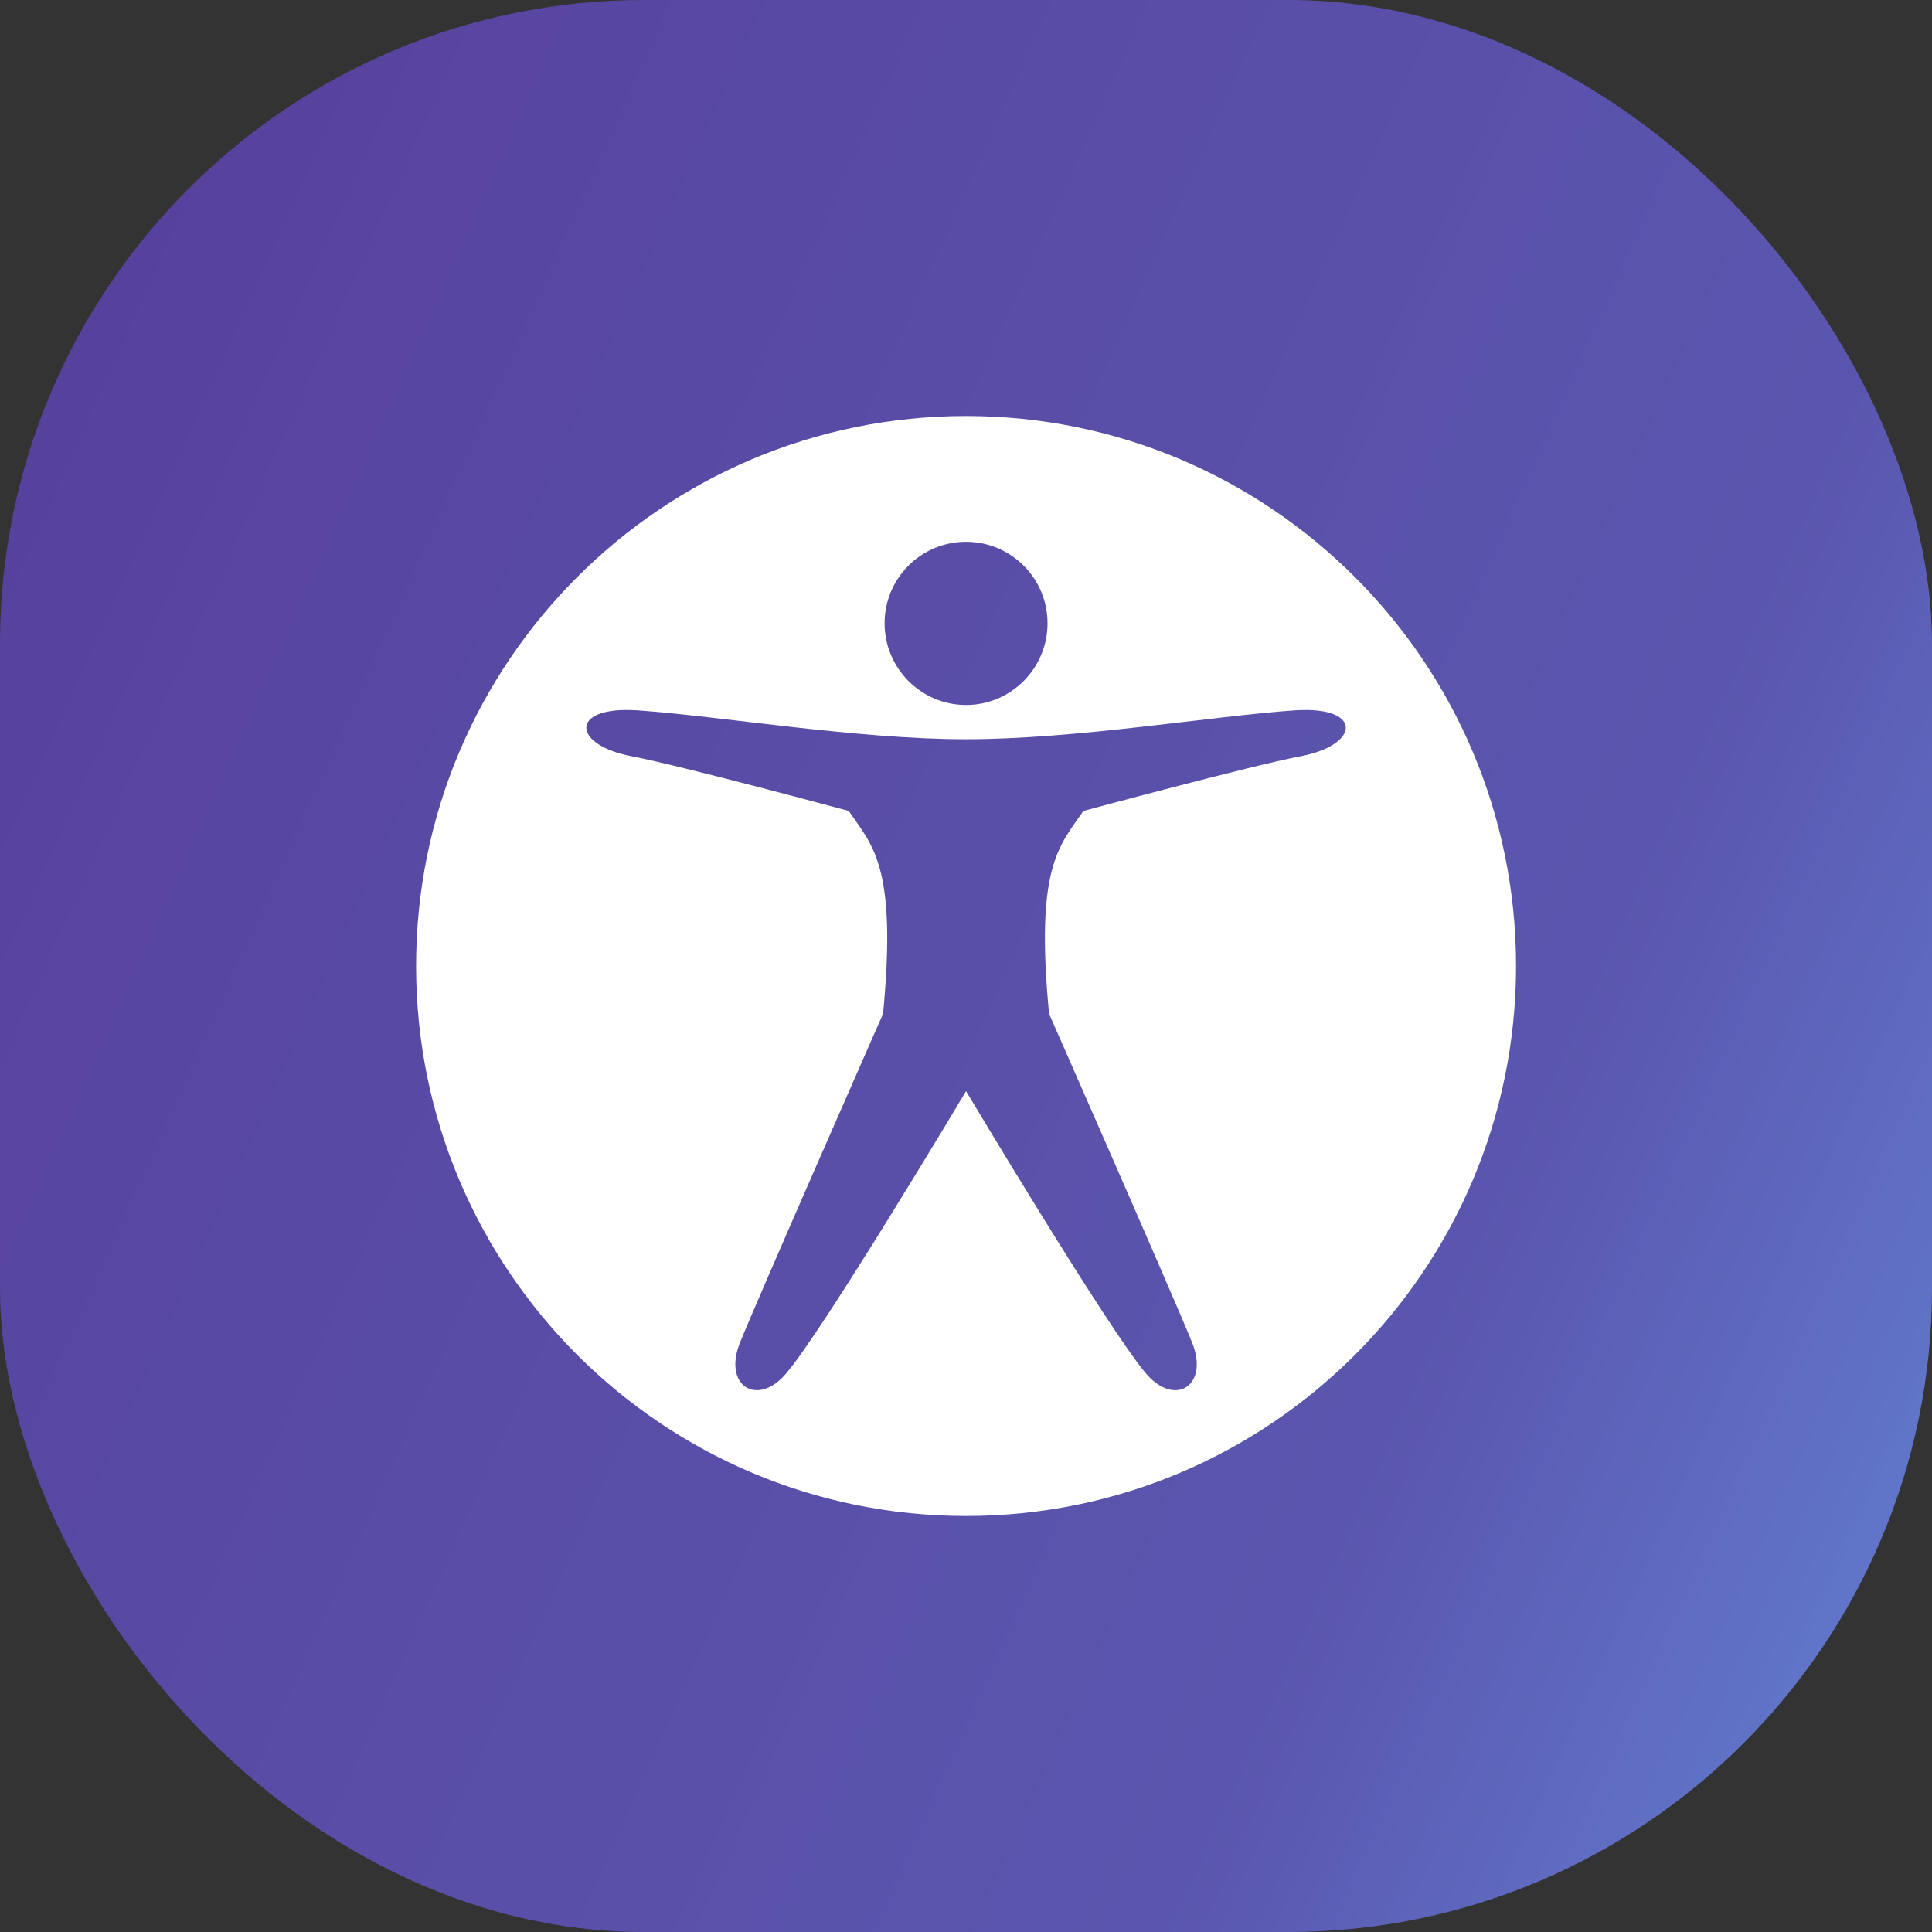
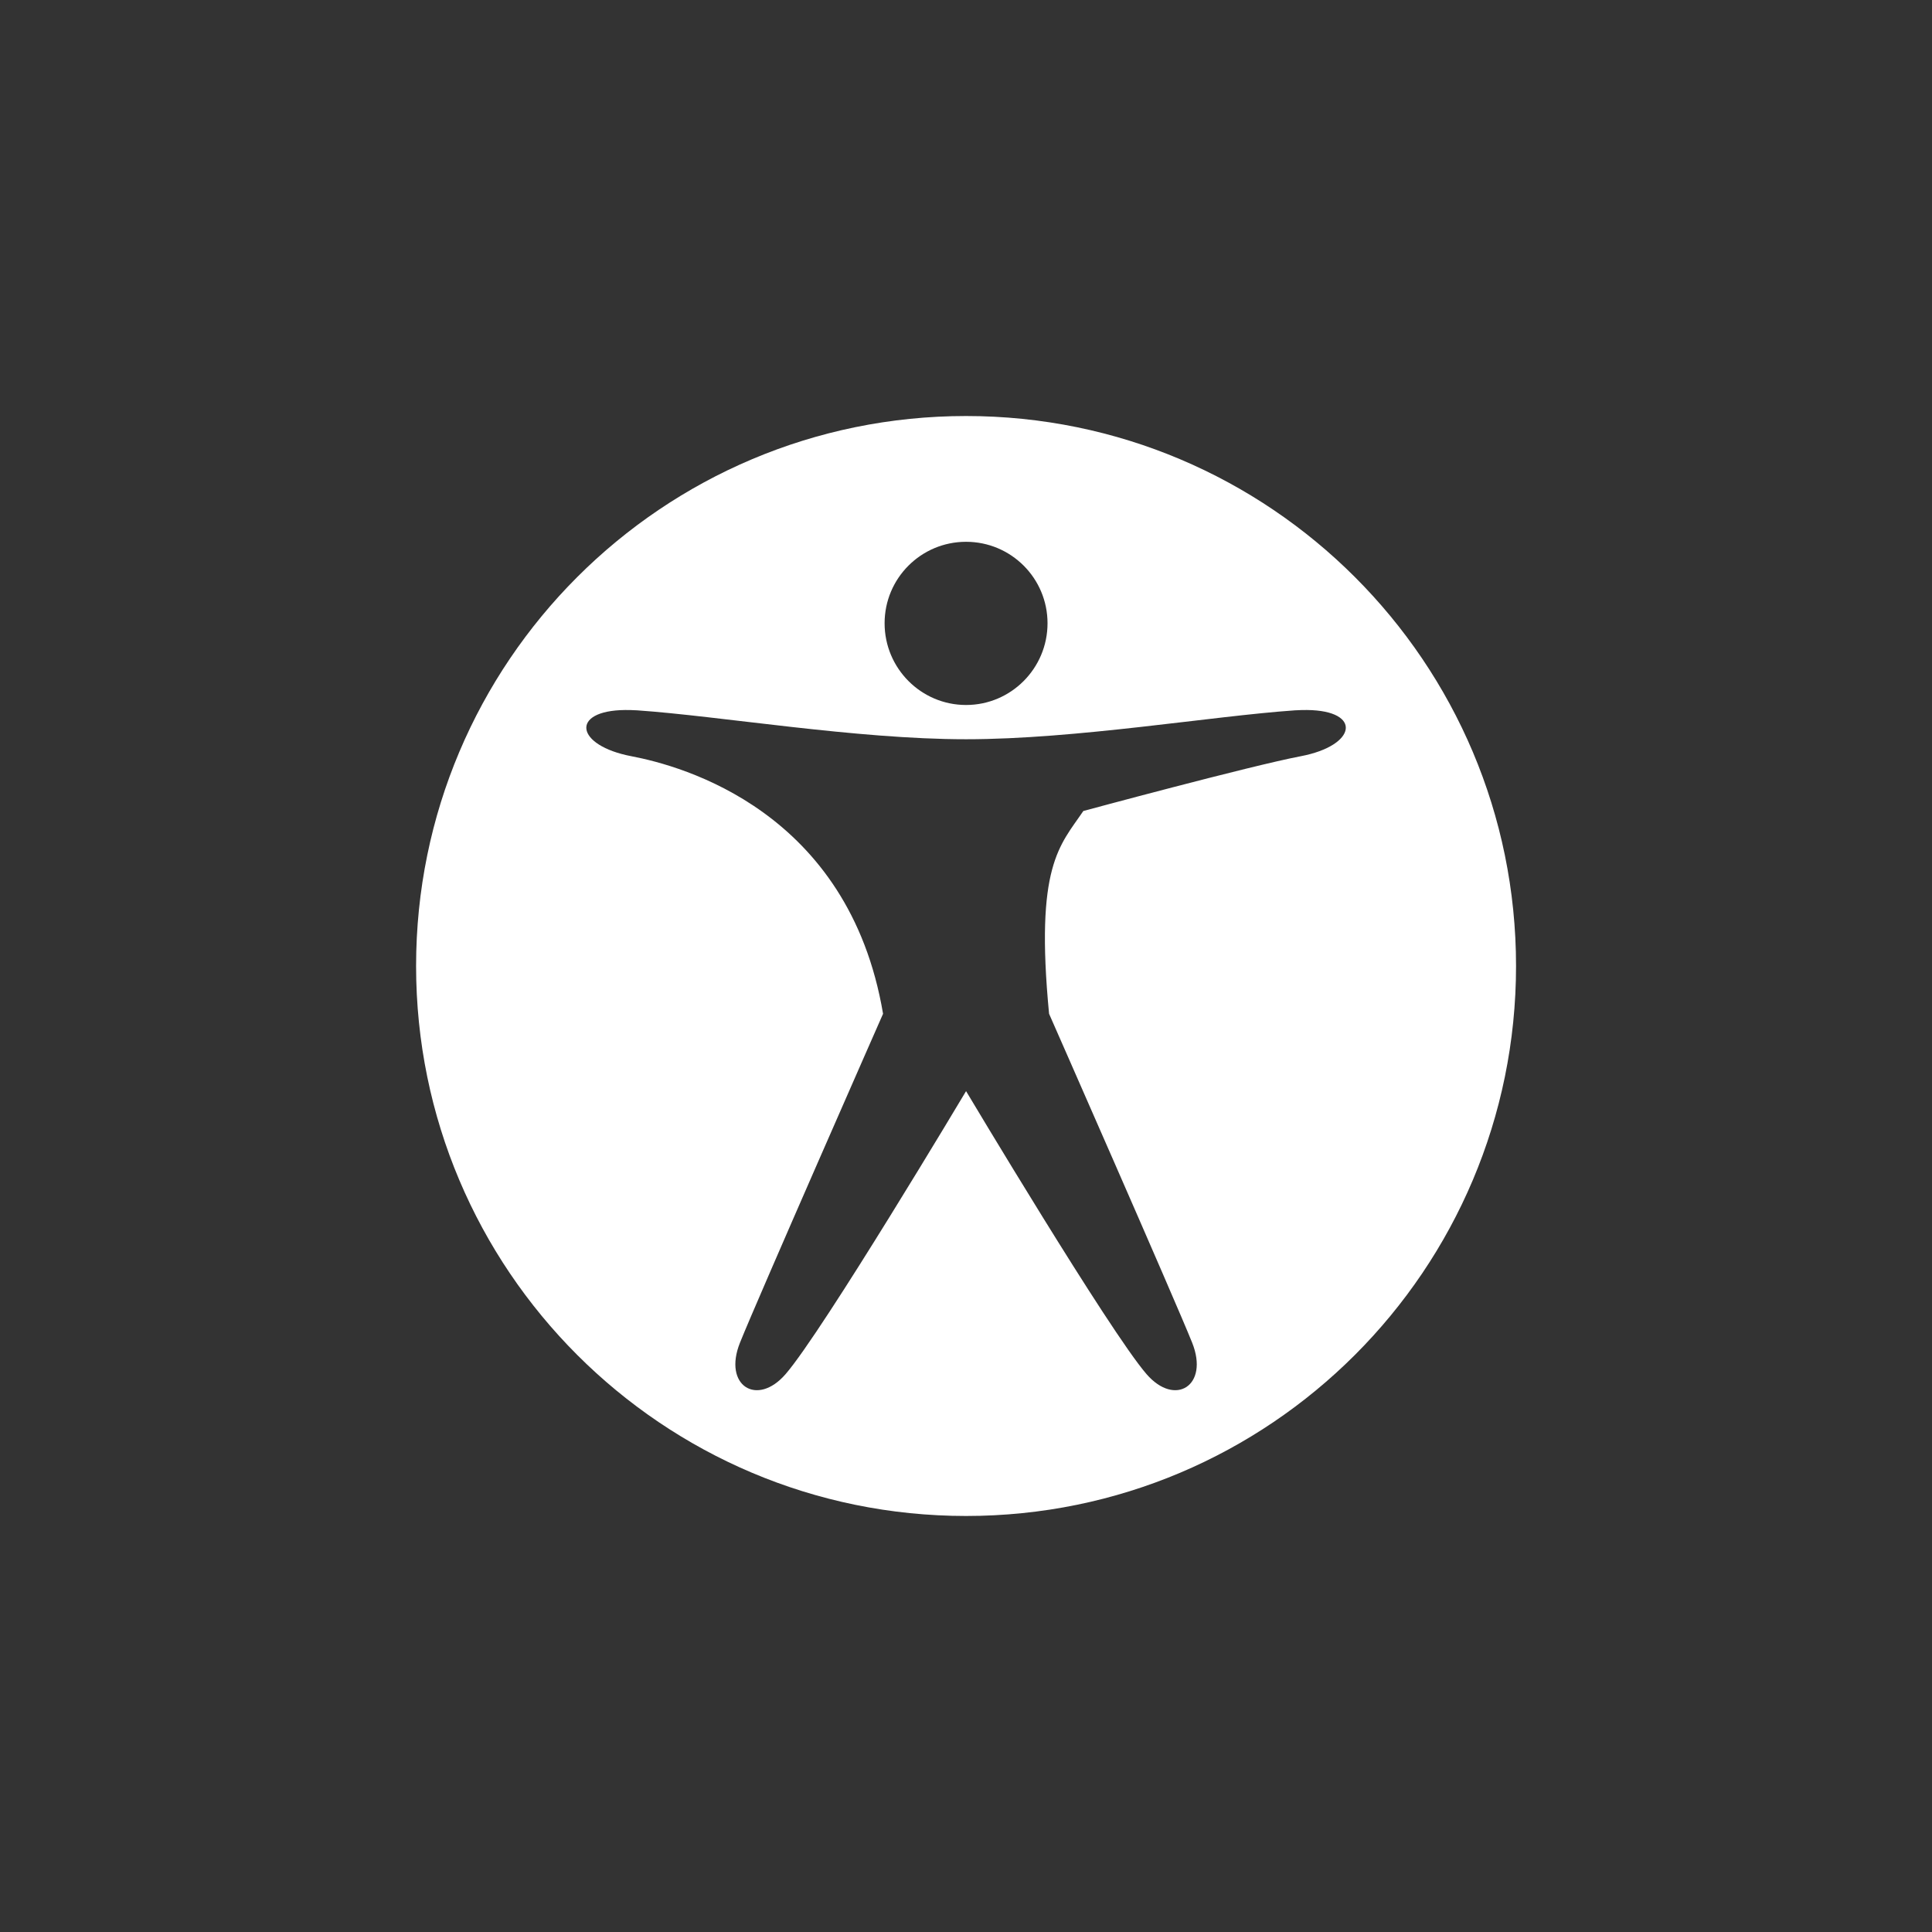
<svg xmlns="http://www.w3.org/2000/svg" width="30" height="30" viewBox="0 0 30 30" fill="none">
  <rect x="0" y="0" width="30" height="30" fill="#333333" stroke="none" />
-   <rect width="30" height="30" rx="10" fill="url(#paint0_linear_4602_14507)" />
-   <path d="M15.001 6.46C10.284 6.46 6.461 10.284 6.461 15C6.461 19.716 10.284 23.54 15.001 23.54C19.718 23.54 23.541 19.716 23.541 15C23.541 10.284 19.718 6.46 15.001 6.46ZM15.001 8.413C15.7 8.413 16.266 8.979 16.266 9.678C16.266 10.377 15.7 10.947 15.001 10.947C14.302 10.947 13.736 10.377 13.736 9.678C13.736 8.979 14.302 8.413 15.001 8.413ZM9.708 11.025C9.765 11.025 9.828 11.026 9.894 11.03C11.182 11.119 13.291 11.479 15.001 11.479C16.71 11.479 18.82 11.119 20.108 11.03C20.174 11.026 20.236 11.025 20.294 11.025C21.155 11.033 21.071 11.577 20.196 11.743C19.41 11.893 16.822 12.593 16.822 12.593C16.457 13.132 16.069 13.438 16.29 15.742C16.29 15.742 18.245 20.183 18.512 20.85C18.778 21.516 18.248 21.85 17.804 21.338C17.226 20.672 15.001 16.943 15.001 16.943C15.001 16.943 12.776 20.672 12.198 21.338C11.754 21.85 11.224 21.516 11.49 20.85C11.757 20.183 13.712 15.742 13.712 15.742C13.933 13.438 13.545 13.132 13.18 12.593C13.18 12.593 10.592 11.893 9.806 11.743C8.931 11.577 8.847 11.033 9.708 11.025Z" fill="white" />
+   <path d="M15.001 6.46C10.284 6.46 6.461 10.284 6.461 15C6.461 19.716 10.284 23.54 15.001 23.54C19.718 23.54 23.541 19.716 23.541 15C23.541 10.284 19.718 6.46 15.001 6.46ZM15.001 8.413C15.7 8.413 16.266 8.979 16.266 9.678C16.266 10.377 15.7 10.947 15.001 10.947C14.302 10.947 13.736 10.377 13.736 9.678C13.736 8.979 14.302 8.413 15.001 8.413ZM9.708 11.025C9.765 11.025 9.828 11.026 9.894 11.03C11.182 11.119 13.291 11.479 15.001 11.479C16.71 11.479 18.82 11.119 20.108 11.03C20.174 11.026 20.236 11.025 20.294 11.025C21.155 11.033 21.071 11.577 20.196 11.743C19.41 11.893 16.822 12.593 16.822 12.593C16.457 13.132 16.069 13.438 16.29 15.742C16.29 15.742 18.245 20.183 18.512 20.85C18.778 21.516 18.248 21.85 17.804 21.338C17.226 20.672 15.001 16.943 15.001 16.943C15.001 16.943 12.776 20.672 12.198 21.338C11.754 21.85 11.224 21.516 11.49 20.85C11.757 20.183 13.712 15.742 13.712 15.742C13.18 12.593 10.592 11.893 9.806 11.743C8.931 11.577 8.847 11.033 9.708 11.025Z" fill="white" />
  <defs>
    <linearGradient id="paint0_linear_4602_14507" x1="33.76" y1="33.386" x2="-8.456" y2="14.389" gradientUnits="userSpaceOnUse">
      <stop stop-color="#6EA3FF" stop-opacity="0.85" />
      <stop offset="0.332" stop-color="#5C58B4" stop-opacity="0.962" />
      <stop offset="1" stop-color="#563E9A" />
    </linearGradient>
  </defs>
</svg>